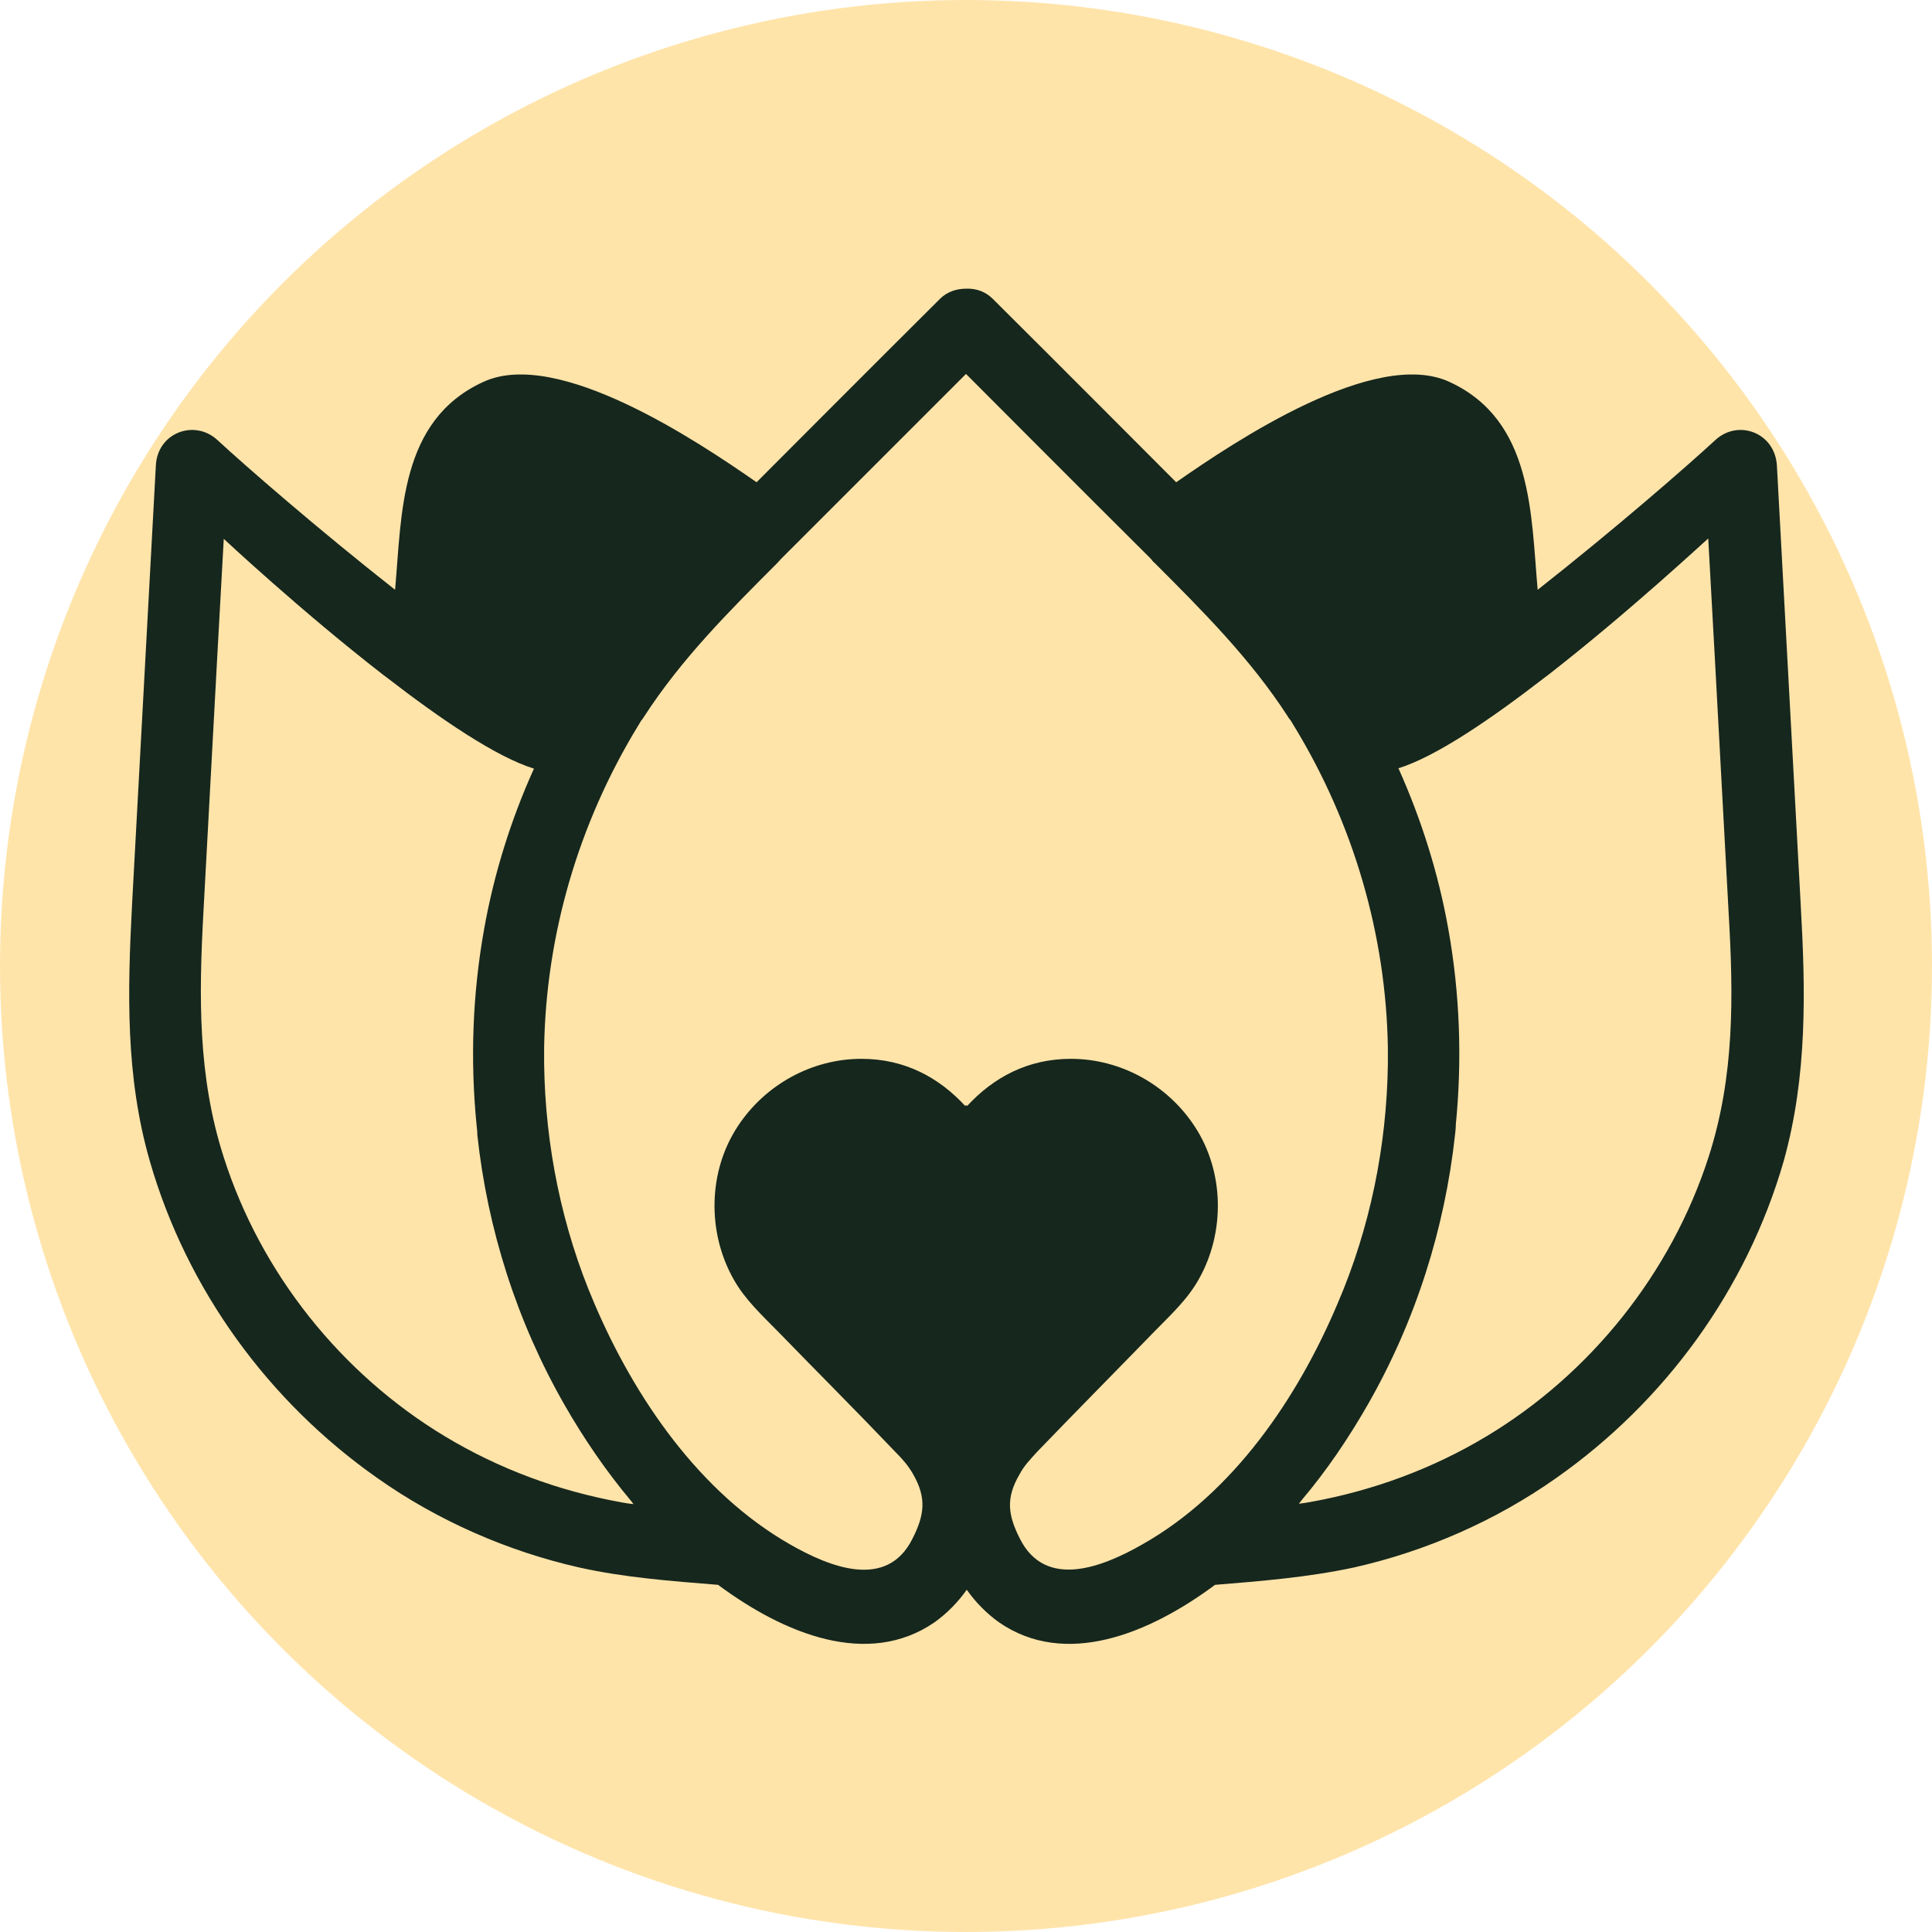
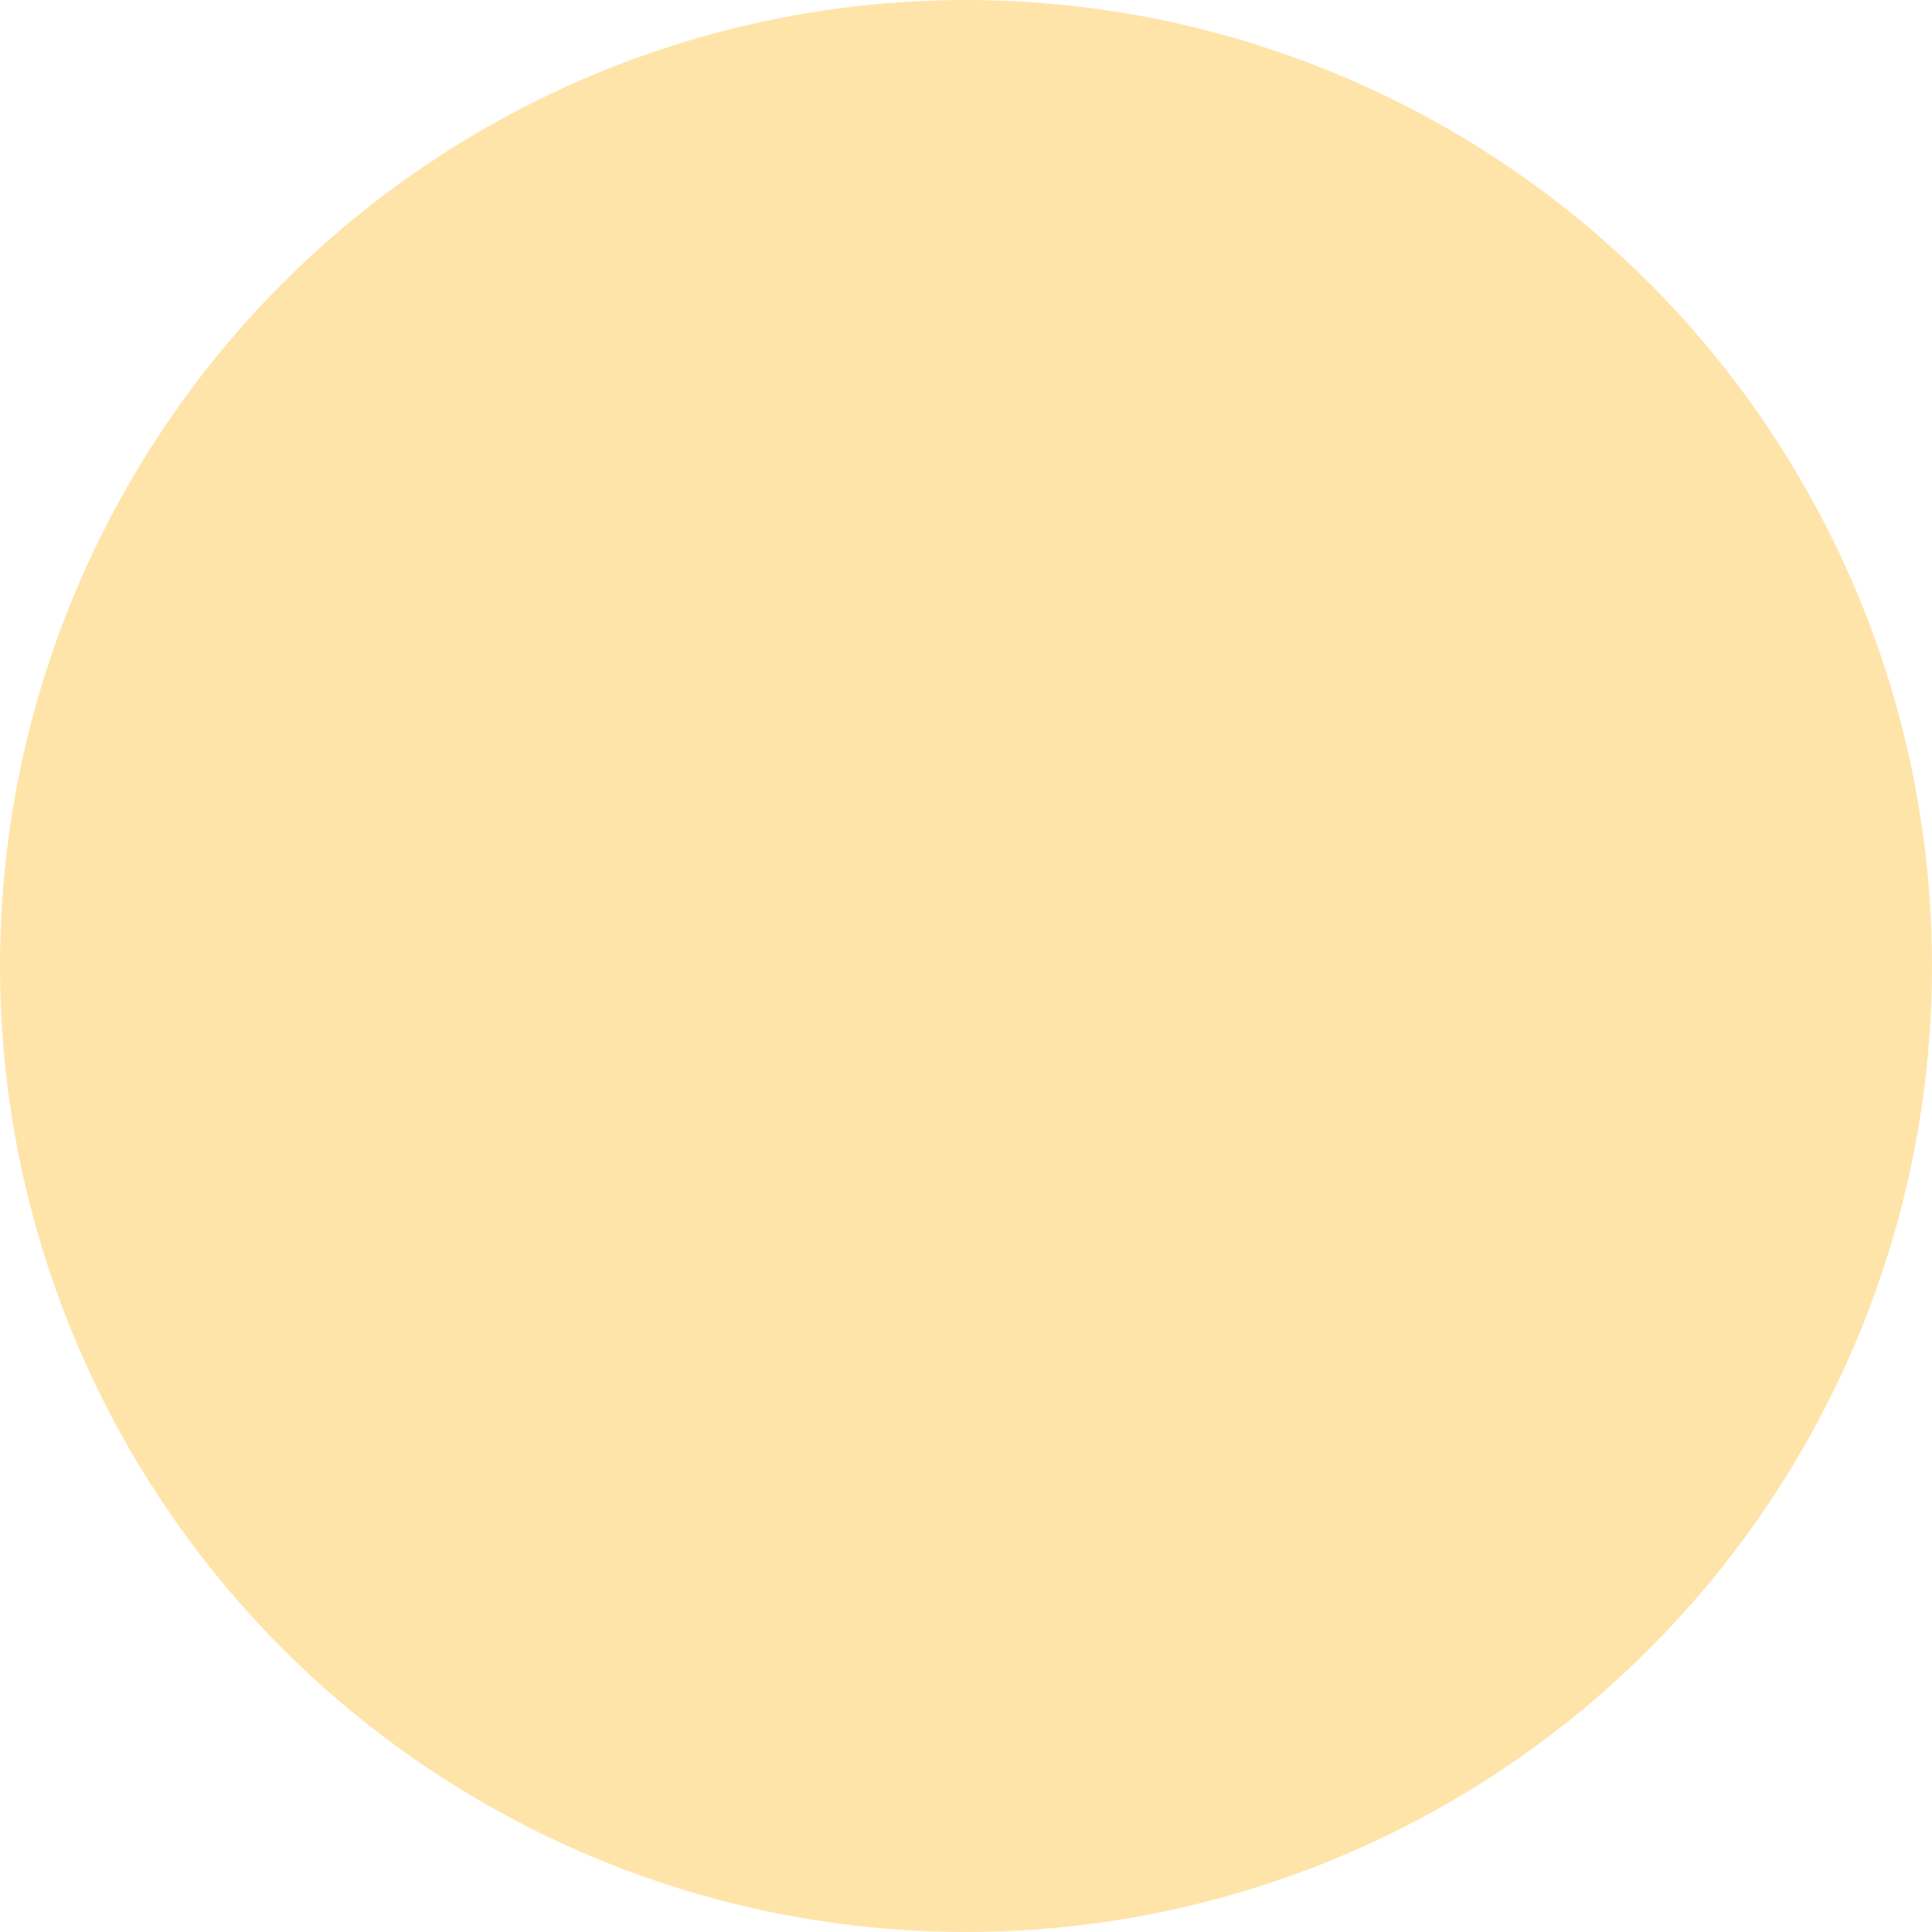
<svg xmlns="http://www.w3.org/2000/svg" xml:space="preserve" style="enable-background:new 0 0 512 512;" viewBox="0 0 512 512" y="0px" x="0px" id="Capa_1" version="1.1">
  <style type="text/css">
	.st0{fill:#FFE4AA;}
	.st1{fill:#16271D;}
</style>
  <circle r="256" cy="256" cx="256" class="st0" />
  <g>
    <g>
-       <path d="M477.2,239.6c-2.1-38.7-4.2-77.5-6.3-116.2c-0.5-8.7-10.2-12.4-16.3-6.8c-7.7,7.1-26.4,23.4-47.1,39.7    c-1.8-20-1.2-44.9-23.4-55.1c-19.7-9.1-56.9,15.8-72.4,26.6h0c-0.1-0.1-32.4-32.5-48.6-48.6c-1.9-1.9-4.4-2.8-7-2.7    c-2.6,0-5.1,0.8-7,2.7c-16.2,16.1-48.6,48.6-48.6,48.6h0c-15.5-10.8-52.7-35.7-72.4-26.6c-22.3,10.2-21.6,35.1-23.4,55.1    c-20.7-16.3-39.4-32.6-47.1-39.7c-6.1-5.6-15.9-1.9-16.3,6.8c-2.1,38.7-4.2,77.5-6.3,116.2c-1.2,23.1-1.8,45.5,4.7,68.1    c9.8,34,31.4,63.7,60.3,84c16,11.3,34.5,19.4,53.5,23.7c12.1,2.7,24.5,3.6,36.8,4.6c17.5,13,39.7,22.1,57.4,9.9    c3.2-2.3,6.1-5.2,8.5-8.6c2.4,3.4,5.3,6.3,8.5,8.6c17.6,12.2,39.8,3.1,57.3-9.9c12.3-1,24.7-2,36.8-4.6    c19.1-4.3,37.6-12.4,53.6-23.7c28.9-20.3,50.5-50,60.3-84C479,285.1,478.5,262.6,477.2,239.6z M164.5,398.1    c-16.5-3-32.2-8.8-46.5-17.4c-27.6-16.6-48.9-43.3-58.7-74c-6.9-21.4-6.6-42.7-5.4-64.8c1.2-22.2,2.4-44.4,3.6-66.5    c0.6-10.9,1.2-21.8,1.8-32.6c0,0,20.4,19.1,42.2,36c0.4,0.3,0.8,0.6,1.2,0.9c14.1,10.9,28.8,20.9,38.8,24    c-6.1,13.5-10.6,27.9-13.2,42.5c-3.1,17.3-3.7,34.8-2,52c0.1,0.8,0.2,1.7,0.2,2.6c2.7,24.9,10.4,49.3,23.1,71.5    c5.1,8.9,10.9,17.4,17.5,25.3l0,0c0.3,0.3,0.5,0.7,0.8,1C166.7,398.5,165.6,398.3,164.5,398.1z M302.7,409.3    c-10.5,6-25.6,12-32.4-1.5c-3.2-6.3-3.8-10.8-0.1-17.1c1.2-2.3,2.9-4,4.6-5.9c10.3-10.7,20.7-21.2,31-31.8    c4.2-4.3,8.9-8.6,11.9-14c7-12.4,6.8-28.5-1.1-40.5c-7.2-11-19.6-17.9-32.8-17.9c-11.4,0-20.5,4.9-27.5,12.5    c-0.1-0.1-0.2-0.2-0.2-0.3c-0.1,0.1-0.2,0.2-0.3,0.3c-7-7.6-16.1-12.5-27.5-12.5c-13.2,0-25.6,6.9-32.8,17.9    c-7.9,12-8.1,28.1-1.1,40.5c3,5.4,7.6,9.6,11.9,14c10.3,10.6,20.8,21.1,31,31.8c1.8,1.8,3.4,3.6,4.7,5.9c3.6,6.3,3,10.8-0.2,17.1    c-6.8,13.6-21.9,7.5-32.4,1.5c-24-13.7-41.2-38.8-51.9-63.9c-8.6-20-13-41.8-13.3-63.5v-1.6c0-0.9,0-1.8,0-2.7    c0.5-29.9,9.1-59.3,24.8-85.1c0.3-0.4,0.5-0.9,0.8-1.3c0-0.1,0.1-0.1,0.1-0.2c0.3-0.3,0.5-0.7,0.8-1.1    c9.9-15.3,22.5-27.9,35.3-40.7c0.4-0.4,0.7-0.8,1-1.1c16.2-16.2,49-49,49-49s32.7,32.8,49,49c0.3,0.4,0.6,0.8,1,1.1    c12.8,12.8,25.4,25.4,35.3,40.7c0.2,0.4,0.5,0.7,0.8,1.1c0,0.1,0.1,0.1,0.1,0.2c0.3,0.4,0.5,0.9,0.8,1.3    c15.7,25.8,24.3,55.2,24.8,85.1c0,0.9,0,1.8,0,2.7v1.6c-0.3,21.8-4.7,43.5-13.3,63.5C343.9,370.5,326.8,395.7,302.7,409.3z     M452.8,306.6c-9.9,30.7-31.2,57.4-58.8,74c-14.3,8.6-30,14.4-46.5,17.4c-1.1,0.2-2.2,0.4-3.3,0.5c0.3-0.3,0.5-0.6,0.8-1l0,0    c6.6-7.8,12.4-16.4,17.5-25.3c12.7-22.2,20.4-46.7,23.1-71.5c0.1-0.8,0.2-1.7,0.2-2.6c1.7-17.2,1.1-34.8-2-52    c-2.6-14.6-7.1-28.9-13.2-42.5c10-3.1,24.6-13.1,38.7-24c0.4-0.3,0.8-0.6,1.2-0.9c21.8-17,42.1-36,42.2-36    c0.6,10.8,1.2,21.8,1.8,32.6c1.2,22.2,2.4,44.4,3.6,66.5C459.4,264,459.7,285.2,452.8,306.6z" class="st1" />
-     </g>
+       </g>
  </g>
</svg>